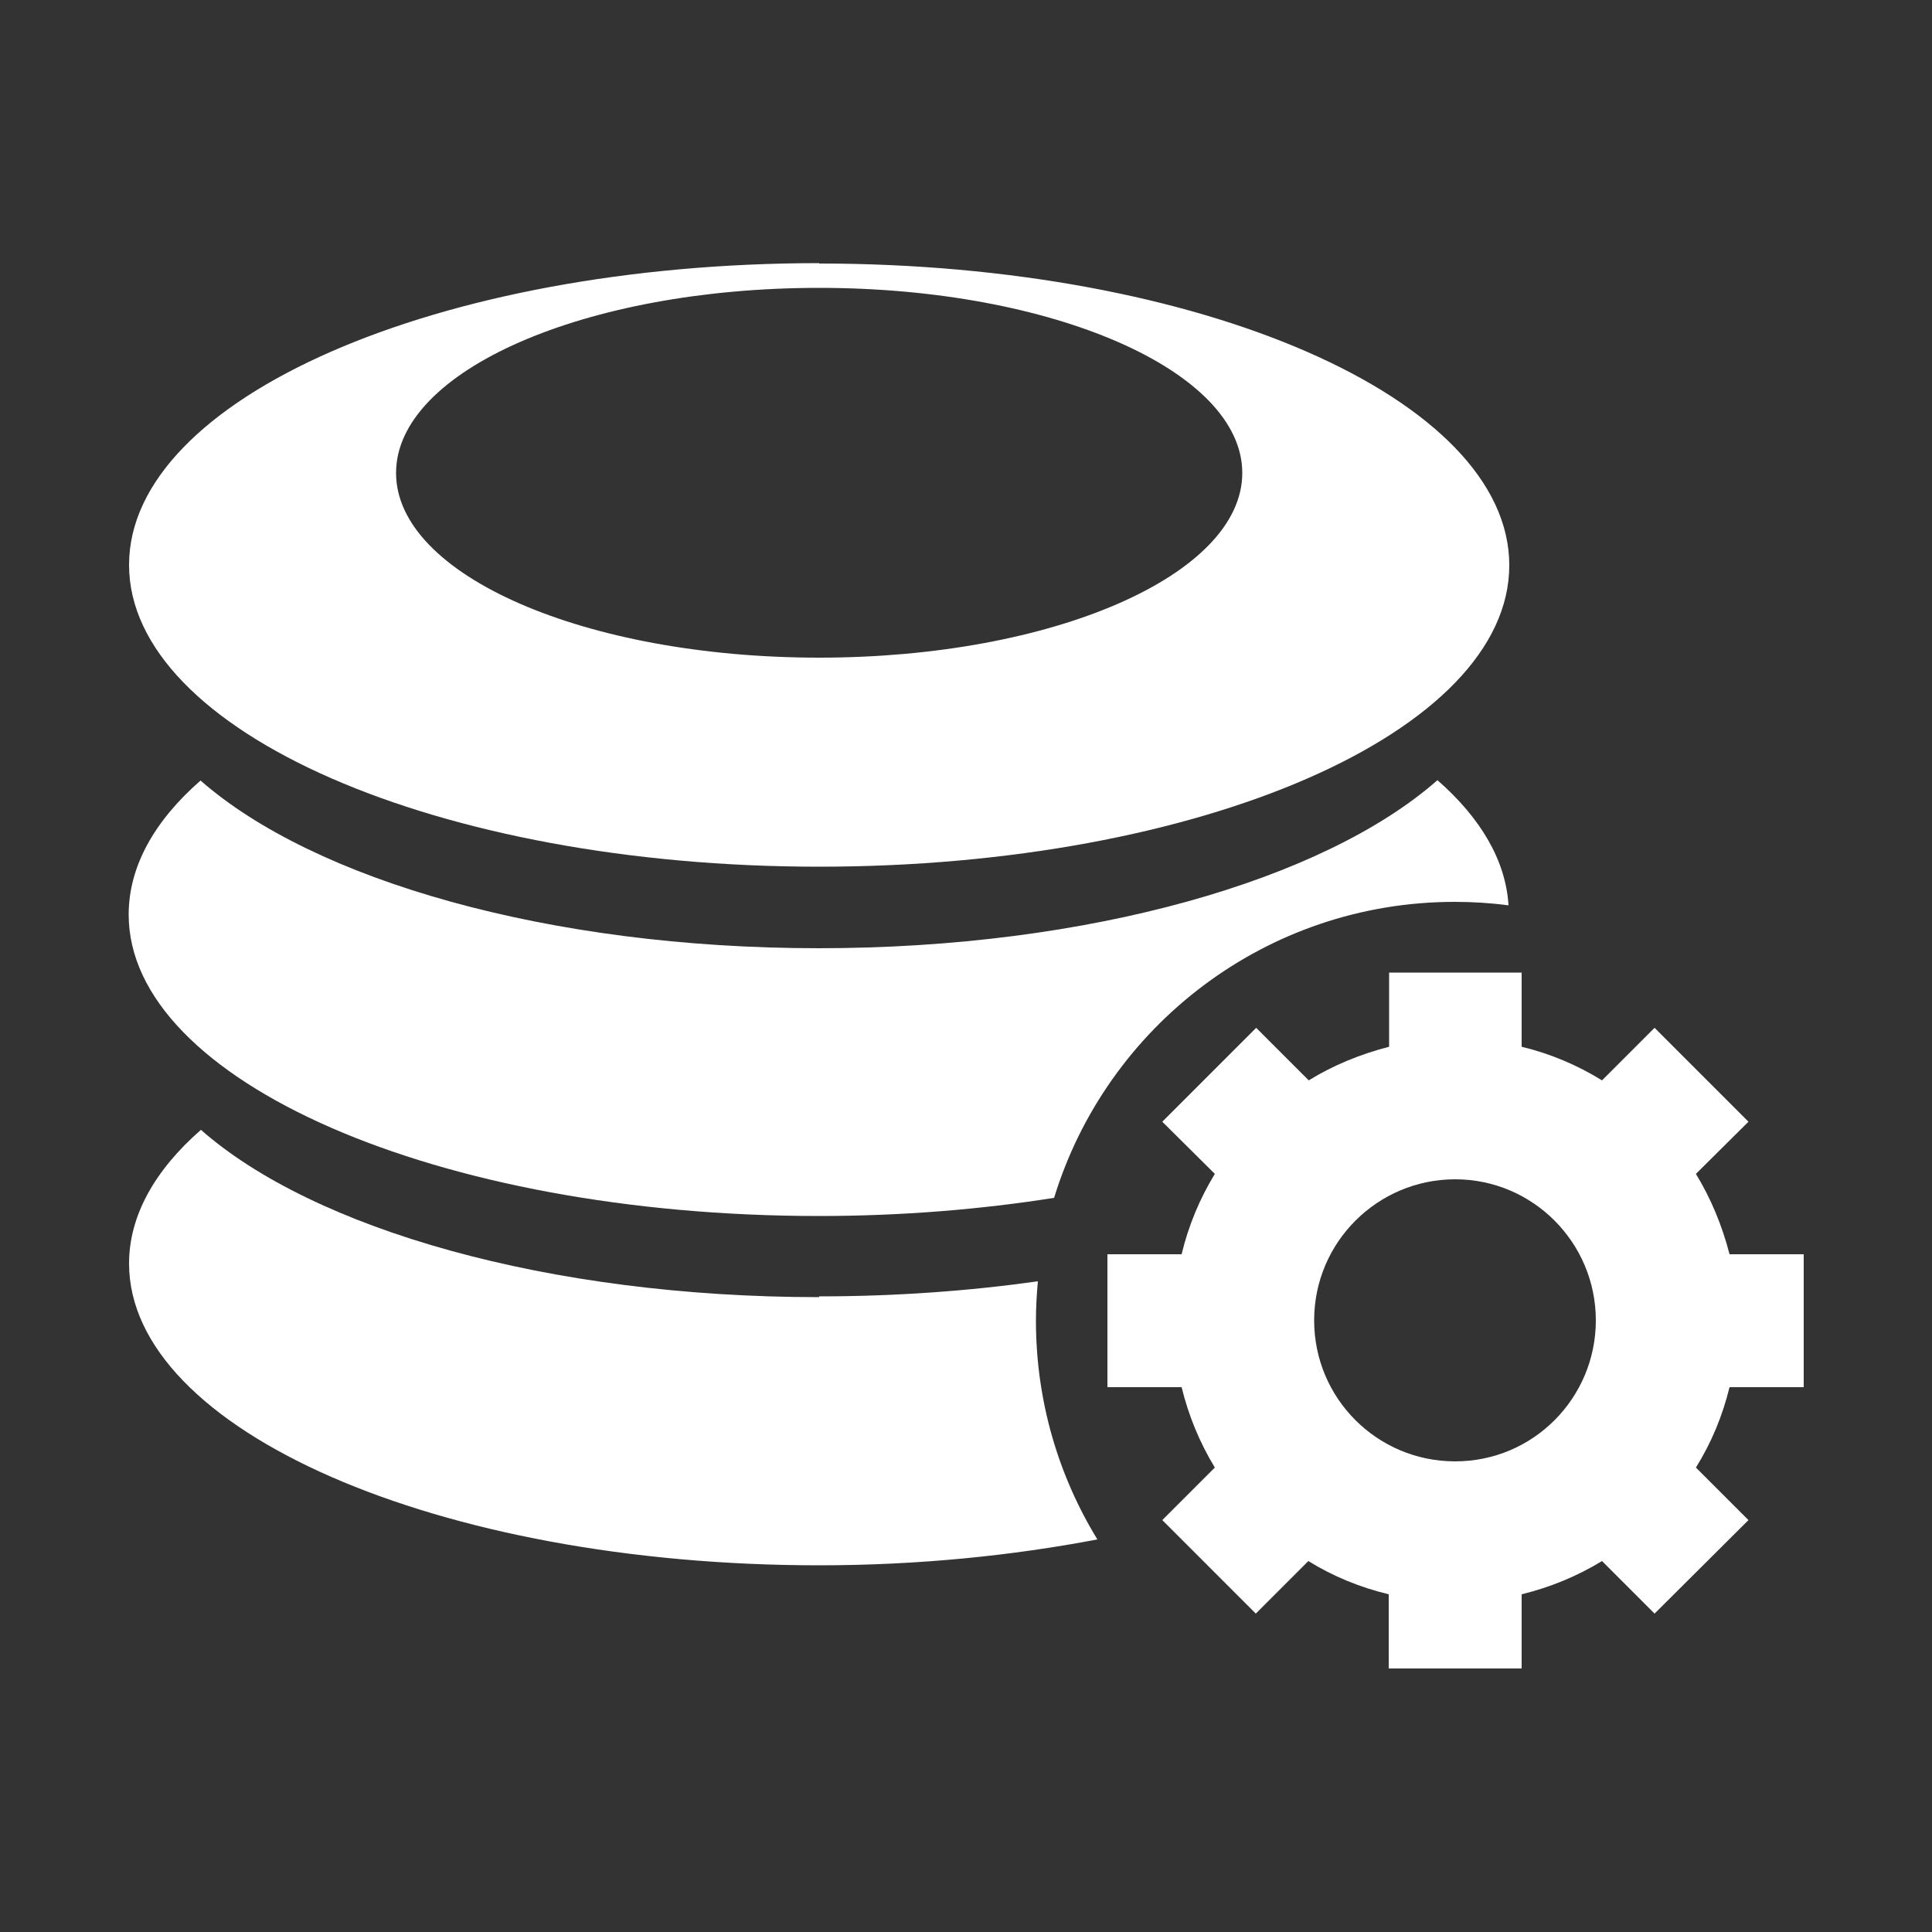
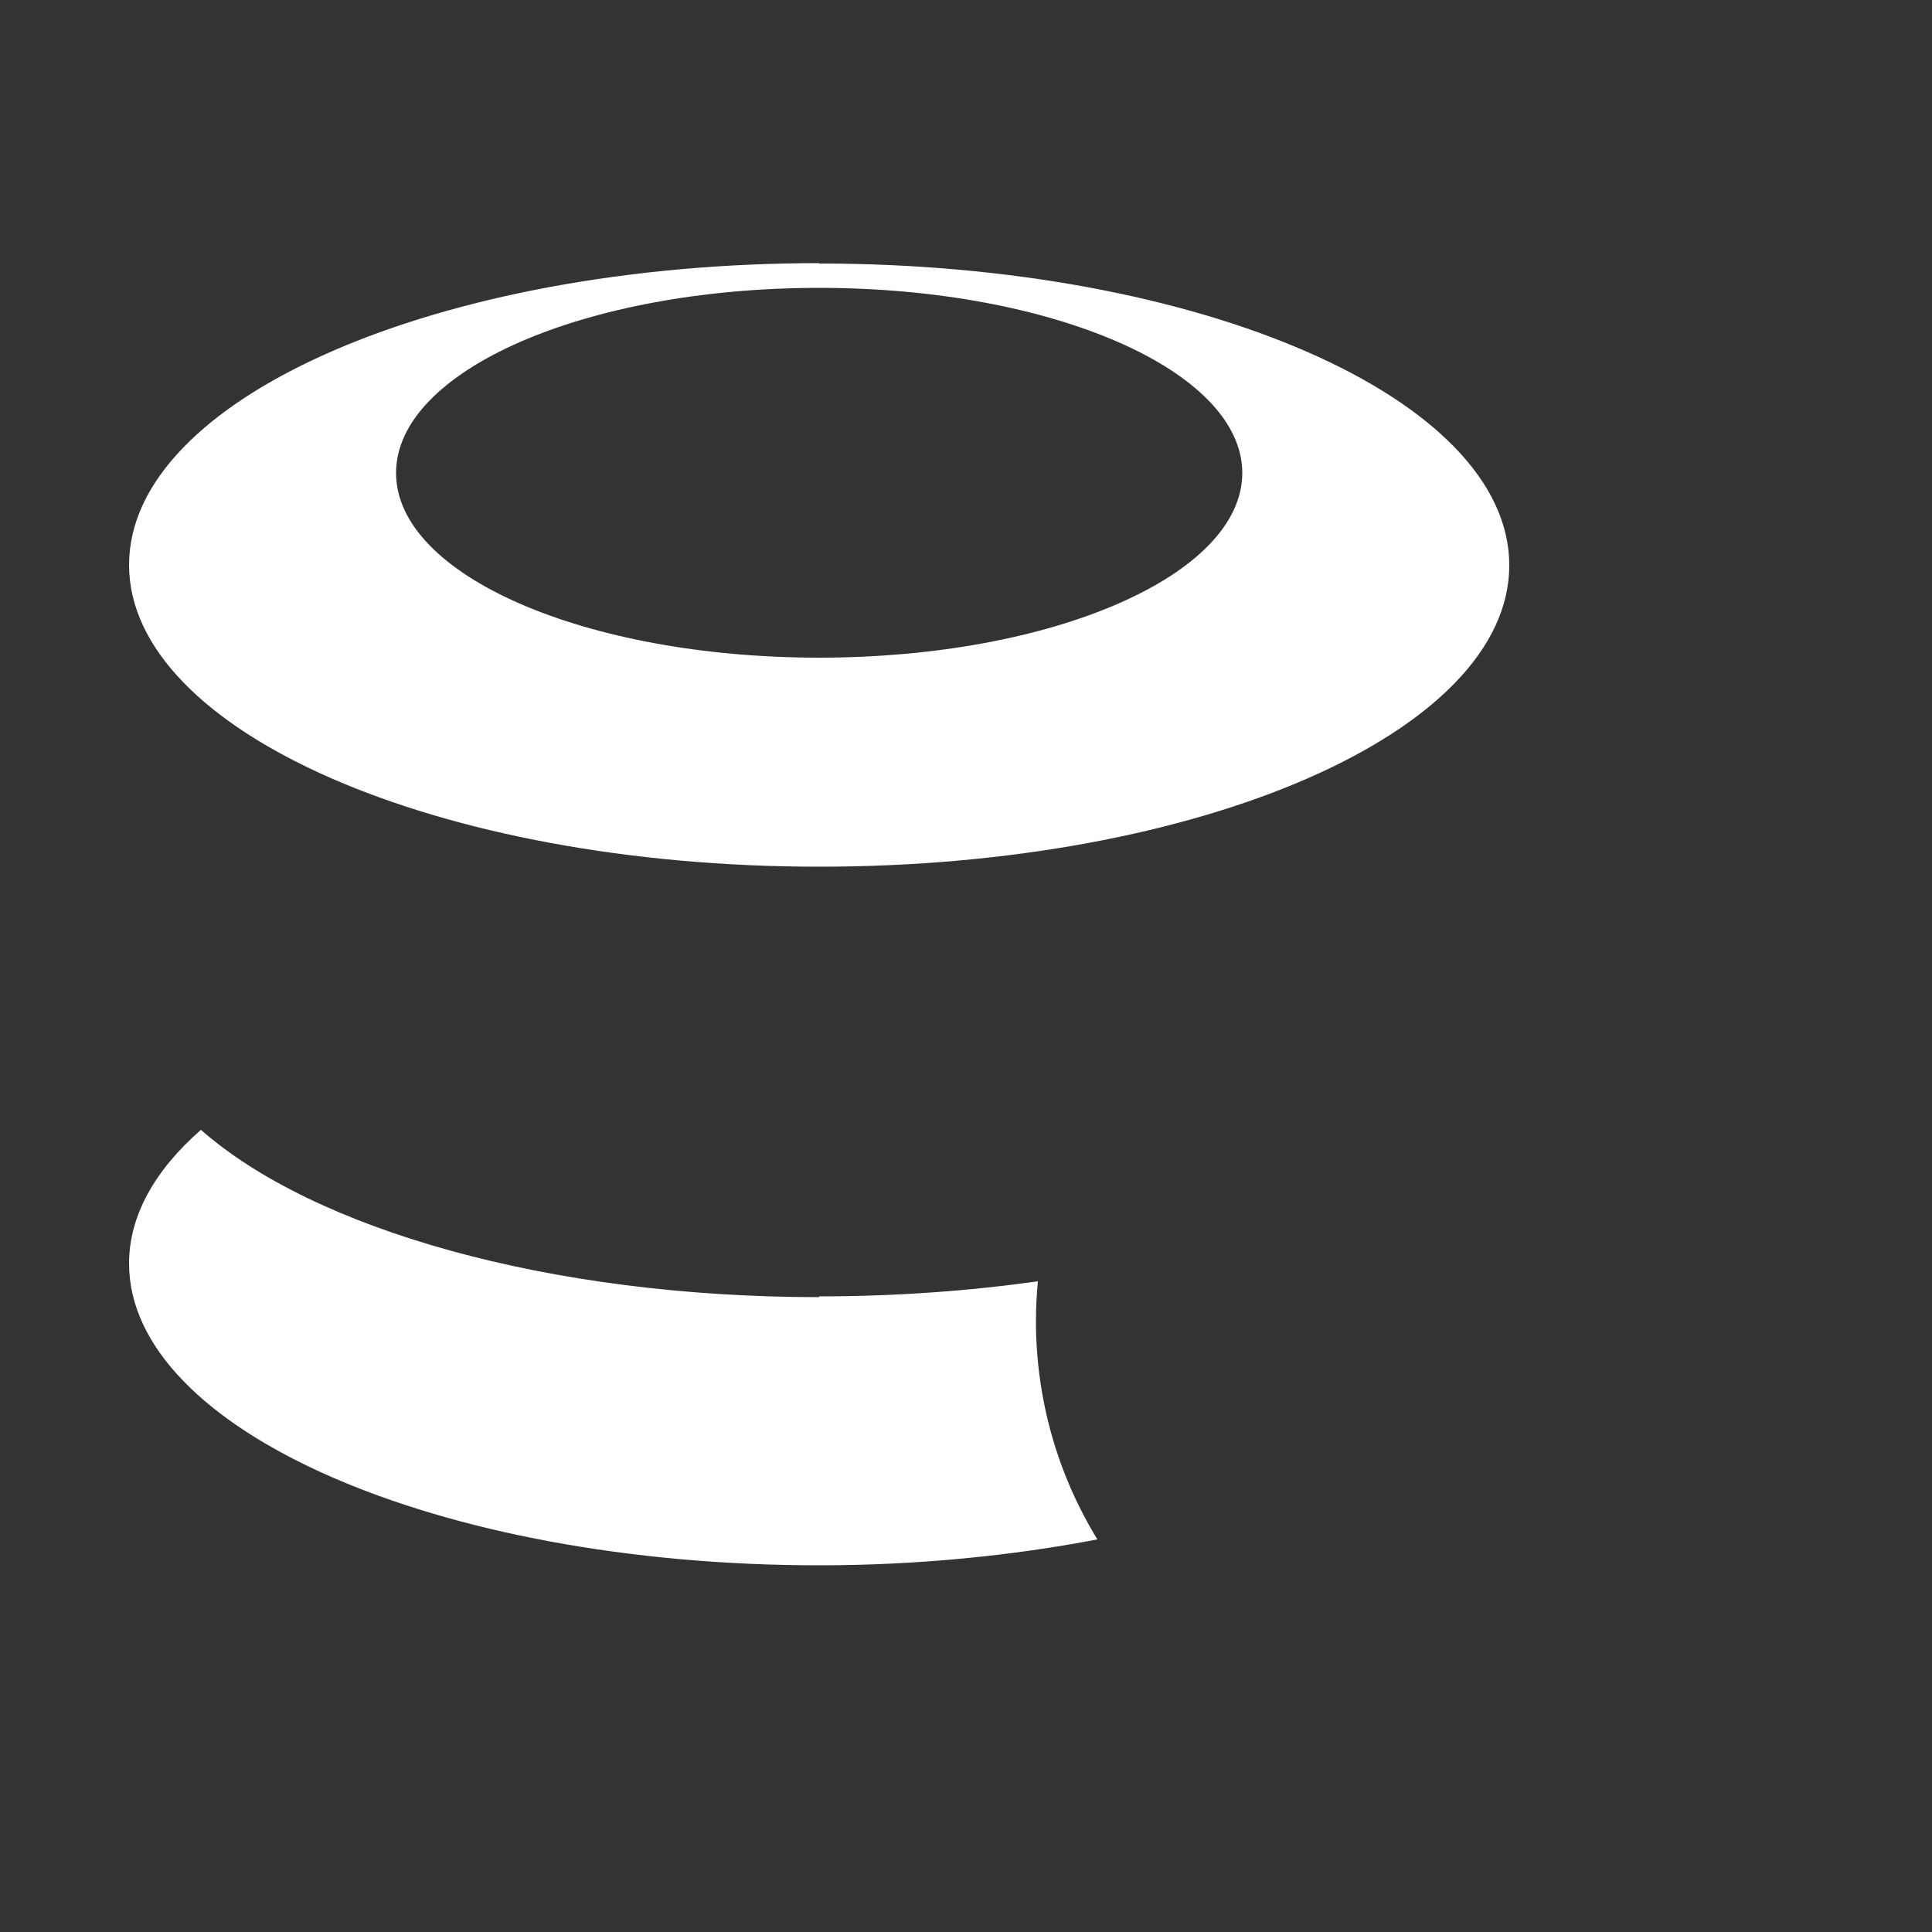
<svg xmlns="http://www.w3.org/2000/svg" id="_圖層_1" data-name="圖層_1" viewBox="0 0 50 50">
  <rect x="0" y="0" width="50" height="50" fill="#333333" stroke="none" />
  <defs>
    <style>
      .cls-1 {
        fill: #fff;
      }
    </style>
  </defs>
-   <path class="cls-1" d="M39.37,43.18h-3.43v-1.92c-.75-.18-1.45-.47-2.08-.86l-1.36,1.36-2.42-2.42,1.36-1.36c-.39-.64-.68-1.34-.86-2.08h-1.92v-3.44h1.92c.18-.75.47-1.44.86-2.08l-1.36-1.35,2.43-2.43,1.36,1.36c.63-.39,1.34-.68,2.08-.87v-1.92h3.43v1.92c.75.18,1.45.48,2.08.87l1.36-1.36,2.43,2.43-1.36,1.35c.39.64.68,1.34.87,2.08h1.92v3.44h-1.92c-.18.74-.47,1.44-.87,2.08l1.36,1.36-2.43,2.42-1.36-1.36c-.64.39-1.34.68-2.08.86v1.92ZM41.3,34.17c0-2.01-1.63-3.65-3.64-3.65s-3.65,1.63-3.65,3.65,1.63,3.65,3.65,3.65,3.64-1.64,3.64-3.65" />
-   <path class="cls-1" d="M37.2,20.19c1.12.98,1.77,2.08,1.84,3.24-.45-.06-.92-.09-1.39-.09-4.88,0-9.01,3.22-10.37,7.66-1.9.3-3.95.47-6.09.47-9.86,0-17.86-3.5-17.86-7.8,0-1.25.67-2.43,1.86-3.47,2.93,2.57,8.99,4.34,16,4.34s13.07-1.77,16-4.34" />
  <path class="cls-1" d="M21.2,33.55c1.98,0,3.88-.14,5.66-.39-.03.33-.05.68-.05,1.02,0,2.07.58,4.01,1.59,5.66-2.2.42-4.64.67-7.2.67-9.86,0-17.86-3.5-17.86-7.81,0-1.24.67-2.42,1.86-3.46,2.92,2.57,8.99,4.33,16,4.33" />
  <path class="cls-1" d="M21.2,6.82c9.86,0,17.86,3.49,17.86,7.81s-8,7.8-17.86,7.8S3.34,18.93,3.34,14.62s8-7.81,17.86-7.81M21.2,7.45c-6.05,0-10.95,2.14-10.95,4.79s4.9,4.78,10.95,4.78,10.95-2.14,10.95-4.78-4.9-4.79-10.95-4.79" />
</svg>